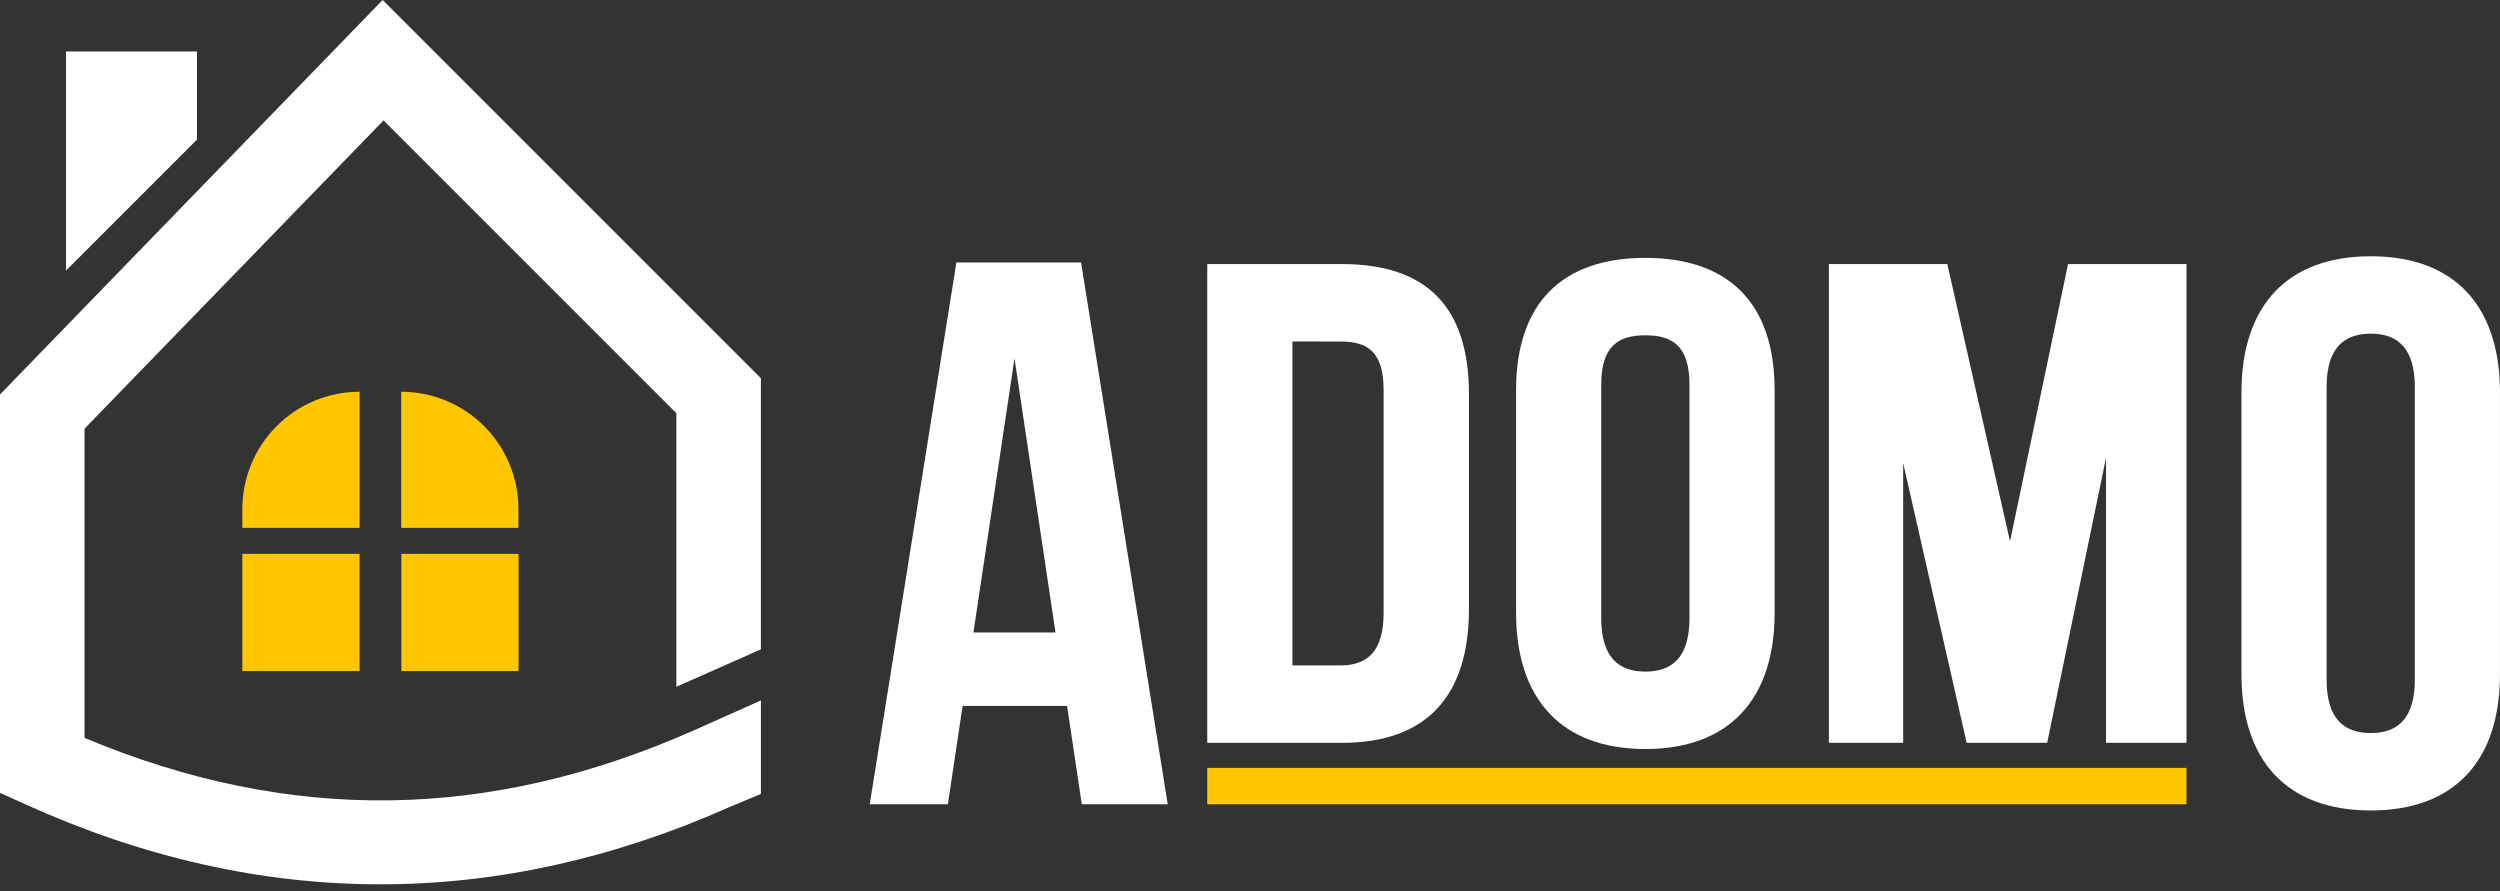
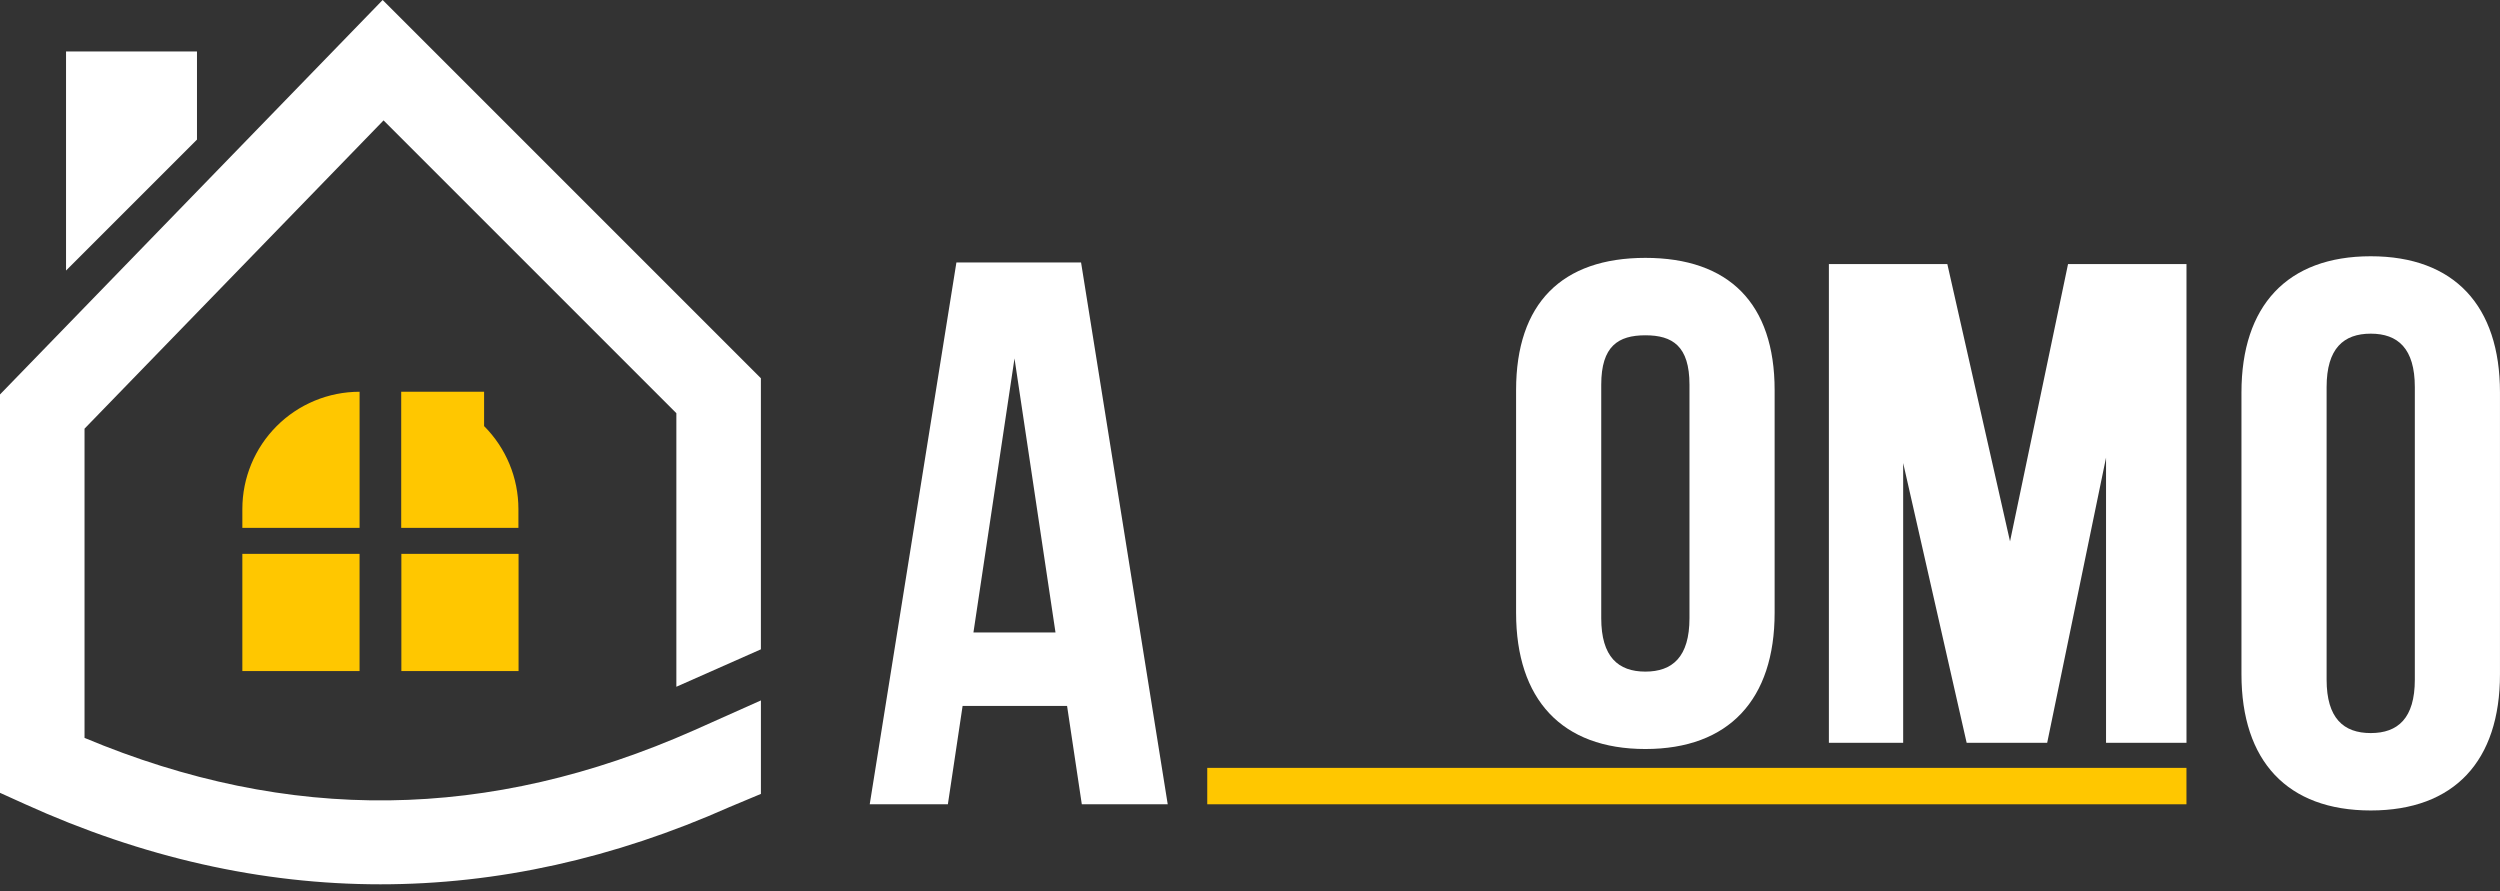
<svg xmlns="http://www.w3.org/2000/svg" width="101" height="36" viewBox="0 0 101 36" fill="none">
  <rect x="0" y="0" width="101" height="36" fill="#333333" stroke="none" />
  <path d="M47.176 32.493H43.705L43.11 28.521H38.889L38.294 32.493H35.137L38.639 10.603H43.675L47.176 32.493ZM39.327 25.551H42.642L40.986 14.481L39.327 25.551Z" fill="white" />
-   <path d="M48.773 10.668H54.215C57.653 10.668 59.345 12.415 59.345 15.917V24.6C59.345 28.102 57.655 30.01 54.215 30.01H48.773V10.668ZM52.213 13.796V26.883H54.151C55.243 26.883 55.898 26.32 55.898 24.756V15.761C55.898 14.198 55.243 13.797 54.151 13.797L52.213 13.796Z" fill="white" />
  <path d="M61.25 15.761C61.25 12.259 63.096 10.418 66.473 10.418C69.85 10.418 71.695 12.259 71.695 15.761V24.756C71.695 28.258 69.85 30.26 66.473 30.26C63.096 30.26 61.25 28.258 61.25 24.756V15.761ZM64.69 24.975C64.69 26.539 65.378 27.133 66.473 27.133C67.568 27.133 68.255 26.539 68.255 24.975V15.542C68.255 13.979 67.568 13.546 66.473 13.546C65.378 13.546 64.69 13.982 64.69 15.542V24.975Z" fill="white" />
  <path d="M81.205 21.872L83.549 10.668H88.334V30.01H85.084V18.489L82.706 30.01H79.453L76.888 18.707V30.01H73.887V10.668H78.672L81.205 21.872Z" fill="white" />
  <path d="M90.555 15.856C90.555 12.355 92.399 10.353 95.778 10.353C99.156 10.353 100.999 12.355 100.999 15.856V27.239C100.999 30.741 99.155 32.743 95.778 32.743C92.4 32.743 90.555 30.741 90.555 27.239V15.856ZM93.995 27.458C93.995 29.021 94.683 29.616 95.778 29.616C96.872 29.616 97.559 29.021 97.559 27.458V15.638C97.559 14.075 96.872 13.48 95.778 13.48C94.683 13.48 93.995 14.075 93.995 15.638V27.458Z" fill="white" />
  <path d="M15.37 35.726C10.568 35.726 5.765 34.645 1.003 32.484L0 32.03V15.936L15.459 0L30.74 15.281V26.233L27.325 27.745V16.693L15.496 4.864L3.415 17.318V29.811C11.686 33.278 19.755 33.176 28.038 29.504L30.741 28.297V32.074C30.652 32.114 29.56 32.565 29.471 32.605C24.791 34.686 20.081 35.726 15.37 35.726Z" fill="white" />
  <path d="M9.791 20.563V21.327H14.527V20.563V15.827C13.271 15.827 12.066 16.326 11.178 17.214C10.29 18.102 9.791 19.307 9.791 20.563V20.563Z" fill="#FFC700" />
-   <path d="M16.209 15.827V20.563V21.327H20.944V20.563C20.944 19.307 20.445 18.102 19.557 17.214C18.669 16.326 17.465 15.827 16.209 15.827V15.827Z" fill="#FFC700" />
+   <path d="M16.209 15.827V20.563V21.327H20.944V20.563C20.944 19.307 20.445 18.102 19.557 17.214V15.827Z" fill="#FFC700" />
  <path d="M14.526 22.376H9.791V27.111H14.526V22.376Z" fill="#FFC700" />
  <path d="M20.95 22.376H16.215V27.111H20.95V22.376Z" fill="#FFC700" />
  <path d="M7.958 5.64L2.668 10.93V2.079H7.958V5.64Z" fill="white" />
  <path d="M48.773 31.022V32.493H88.333V31.022L48.773 31.022Z" fill="#FFC700" />
</svg>